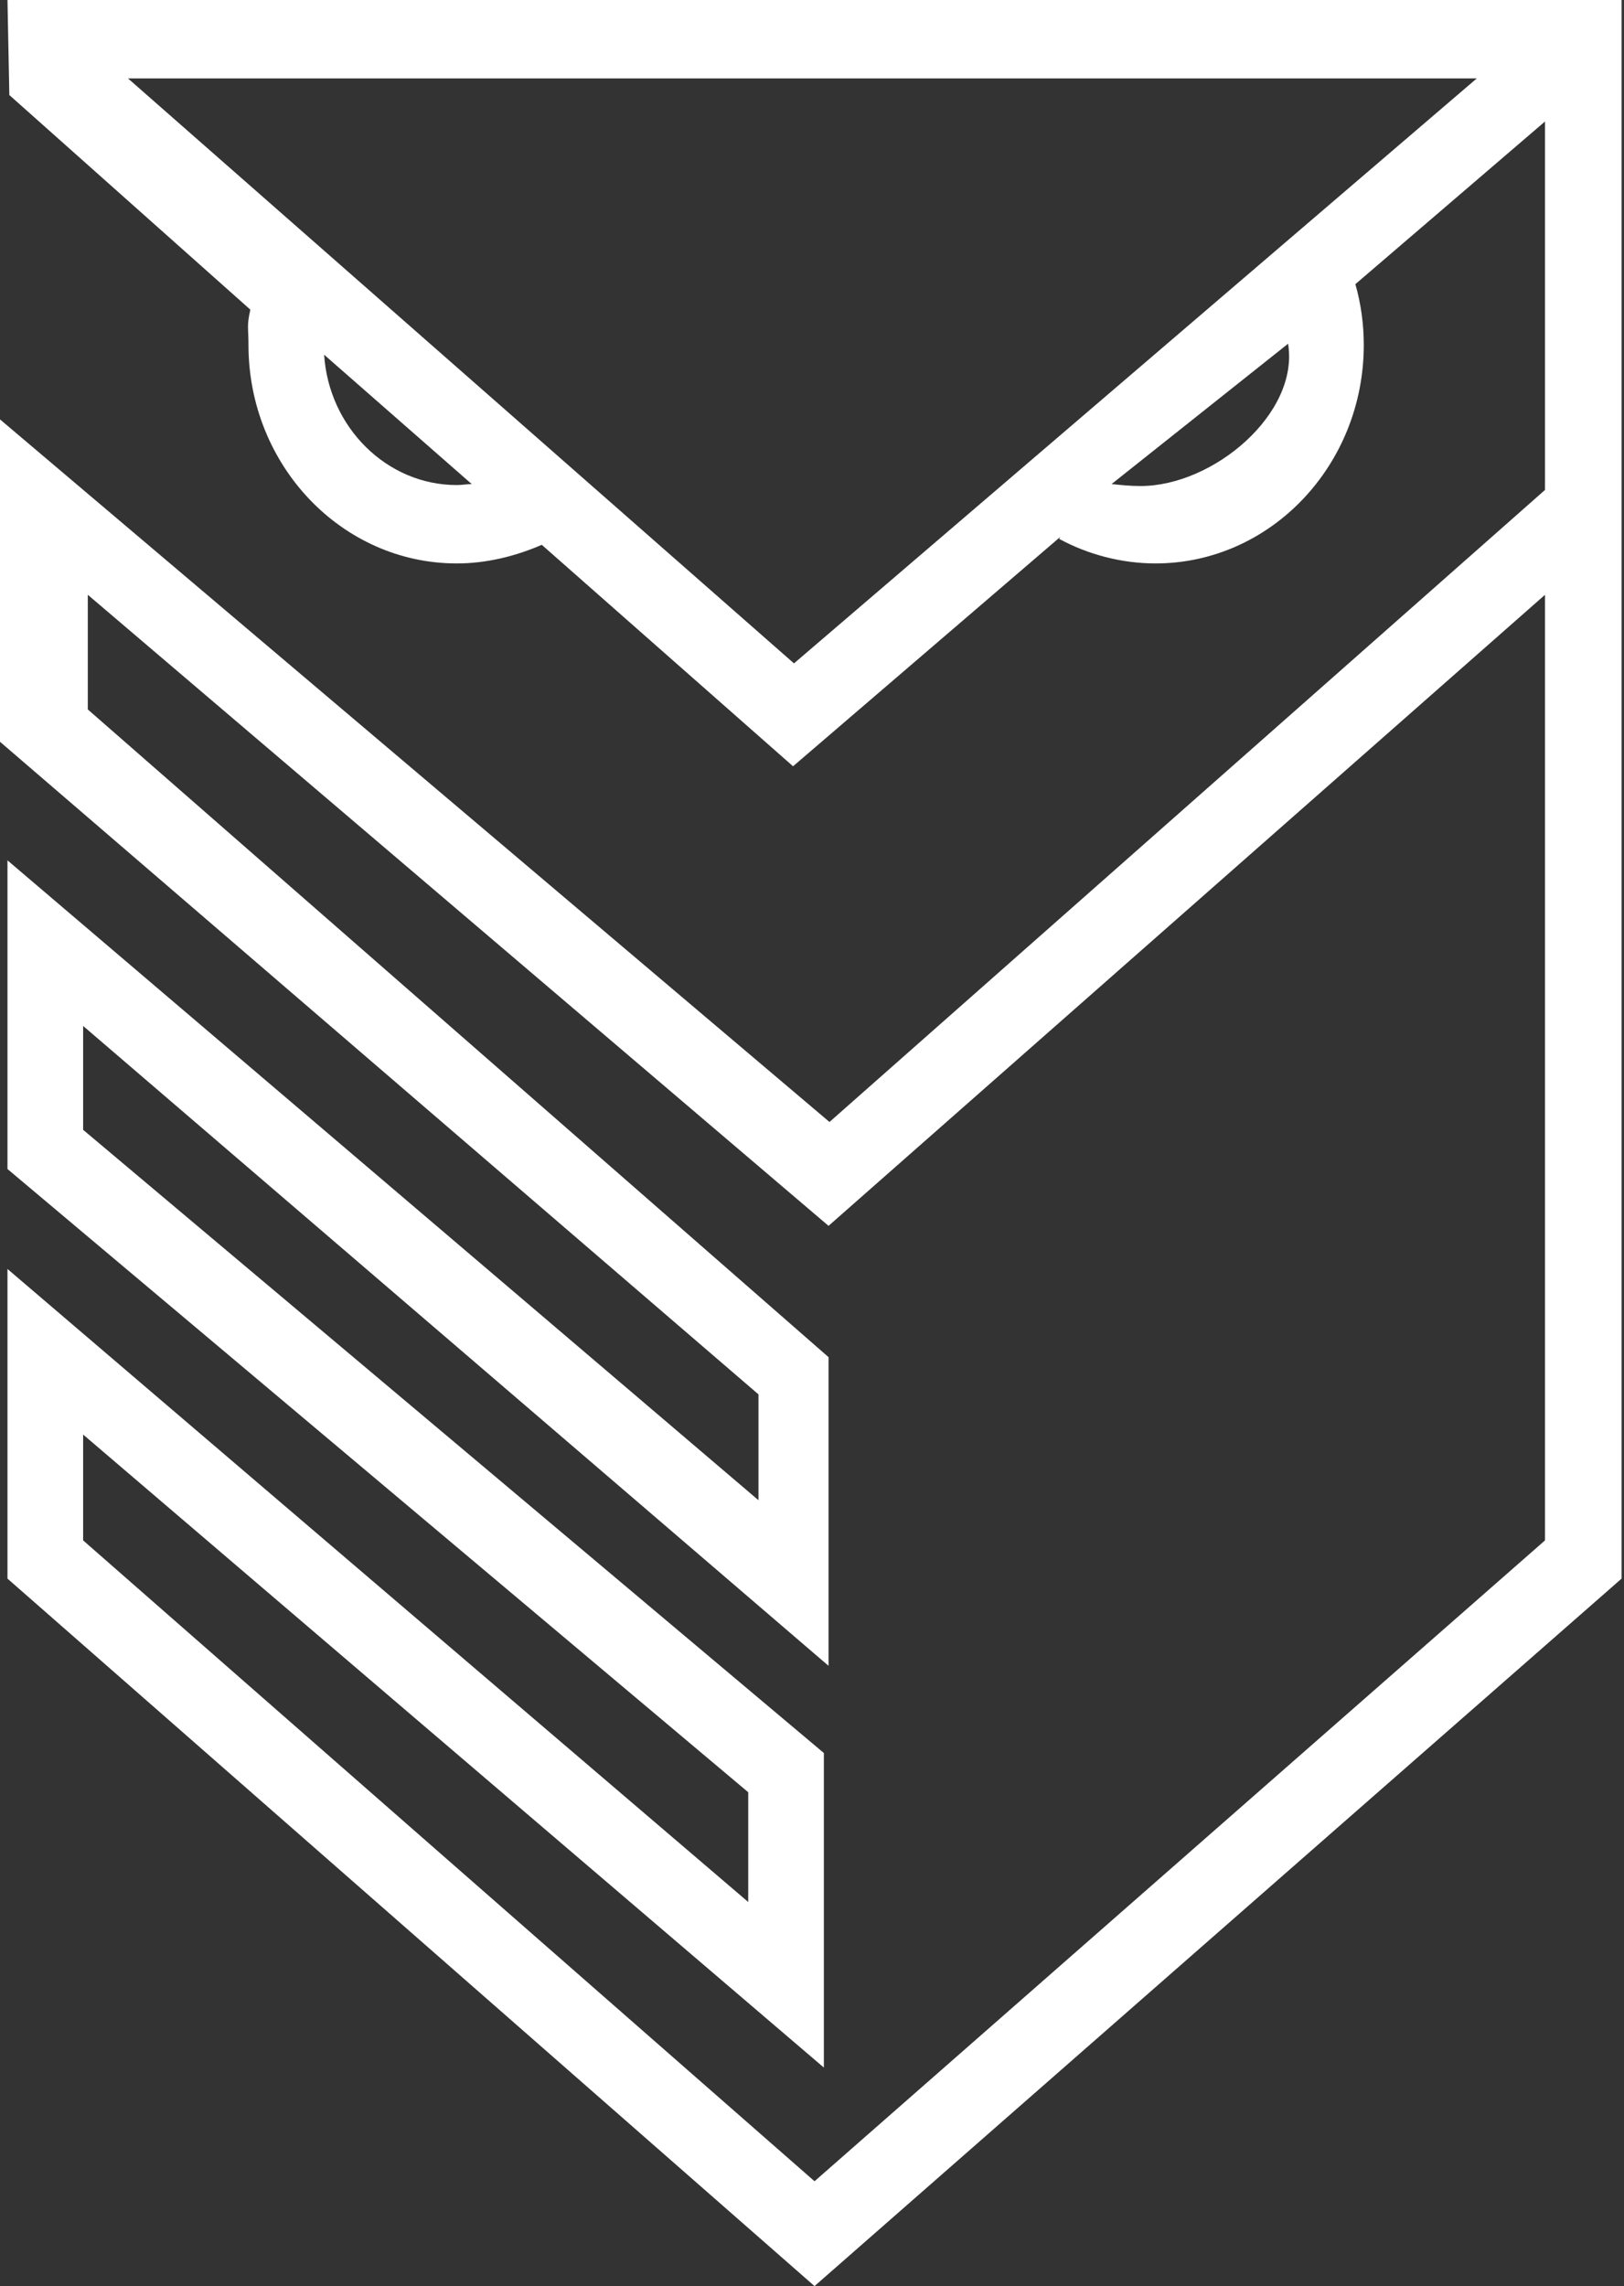
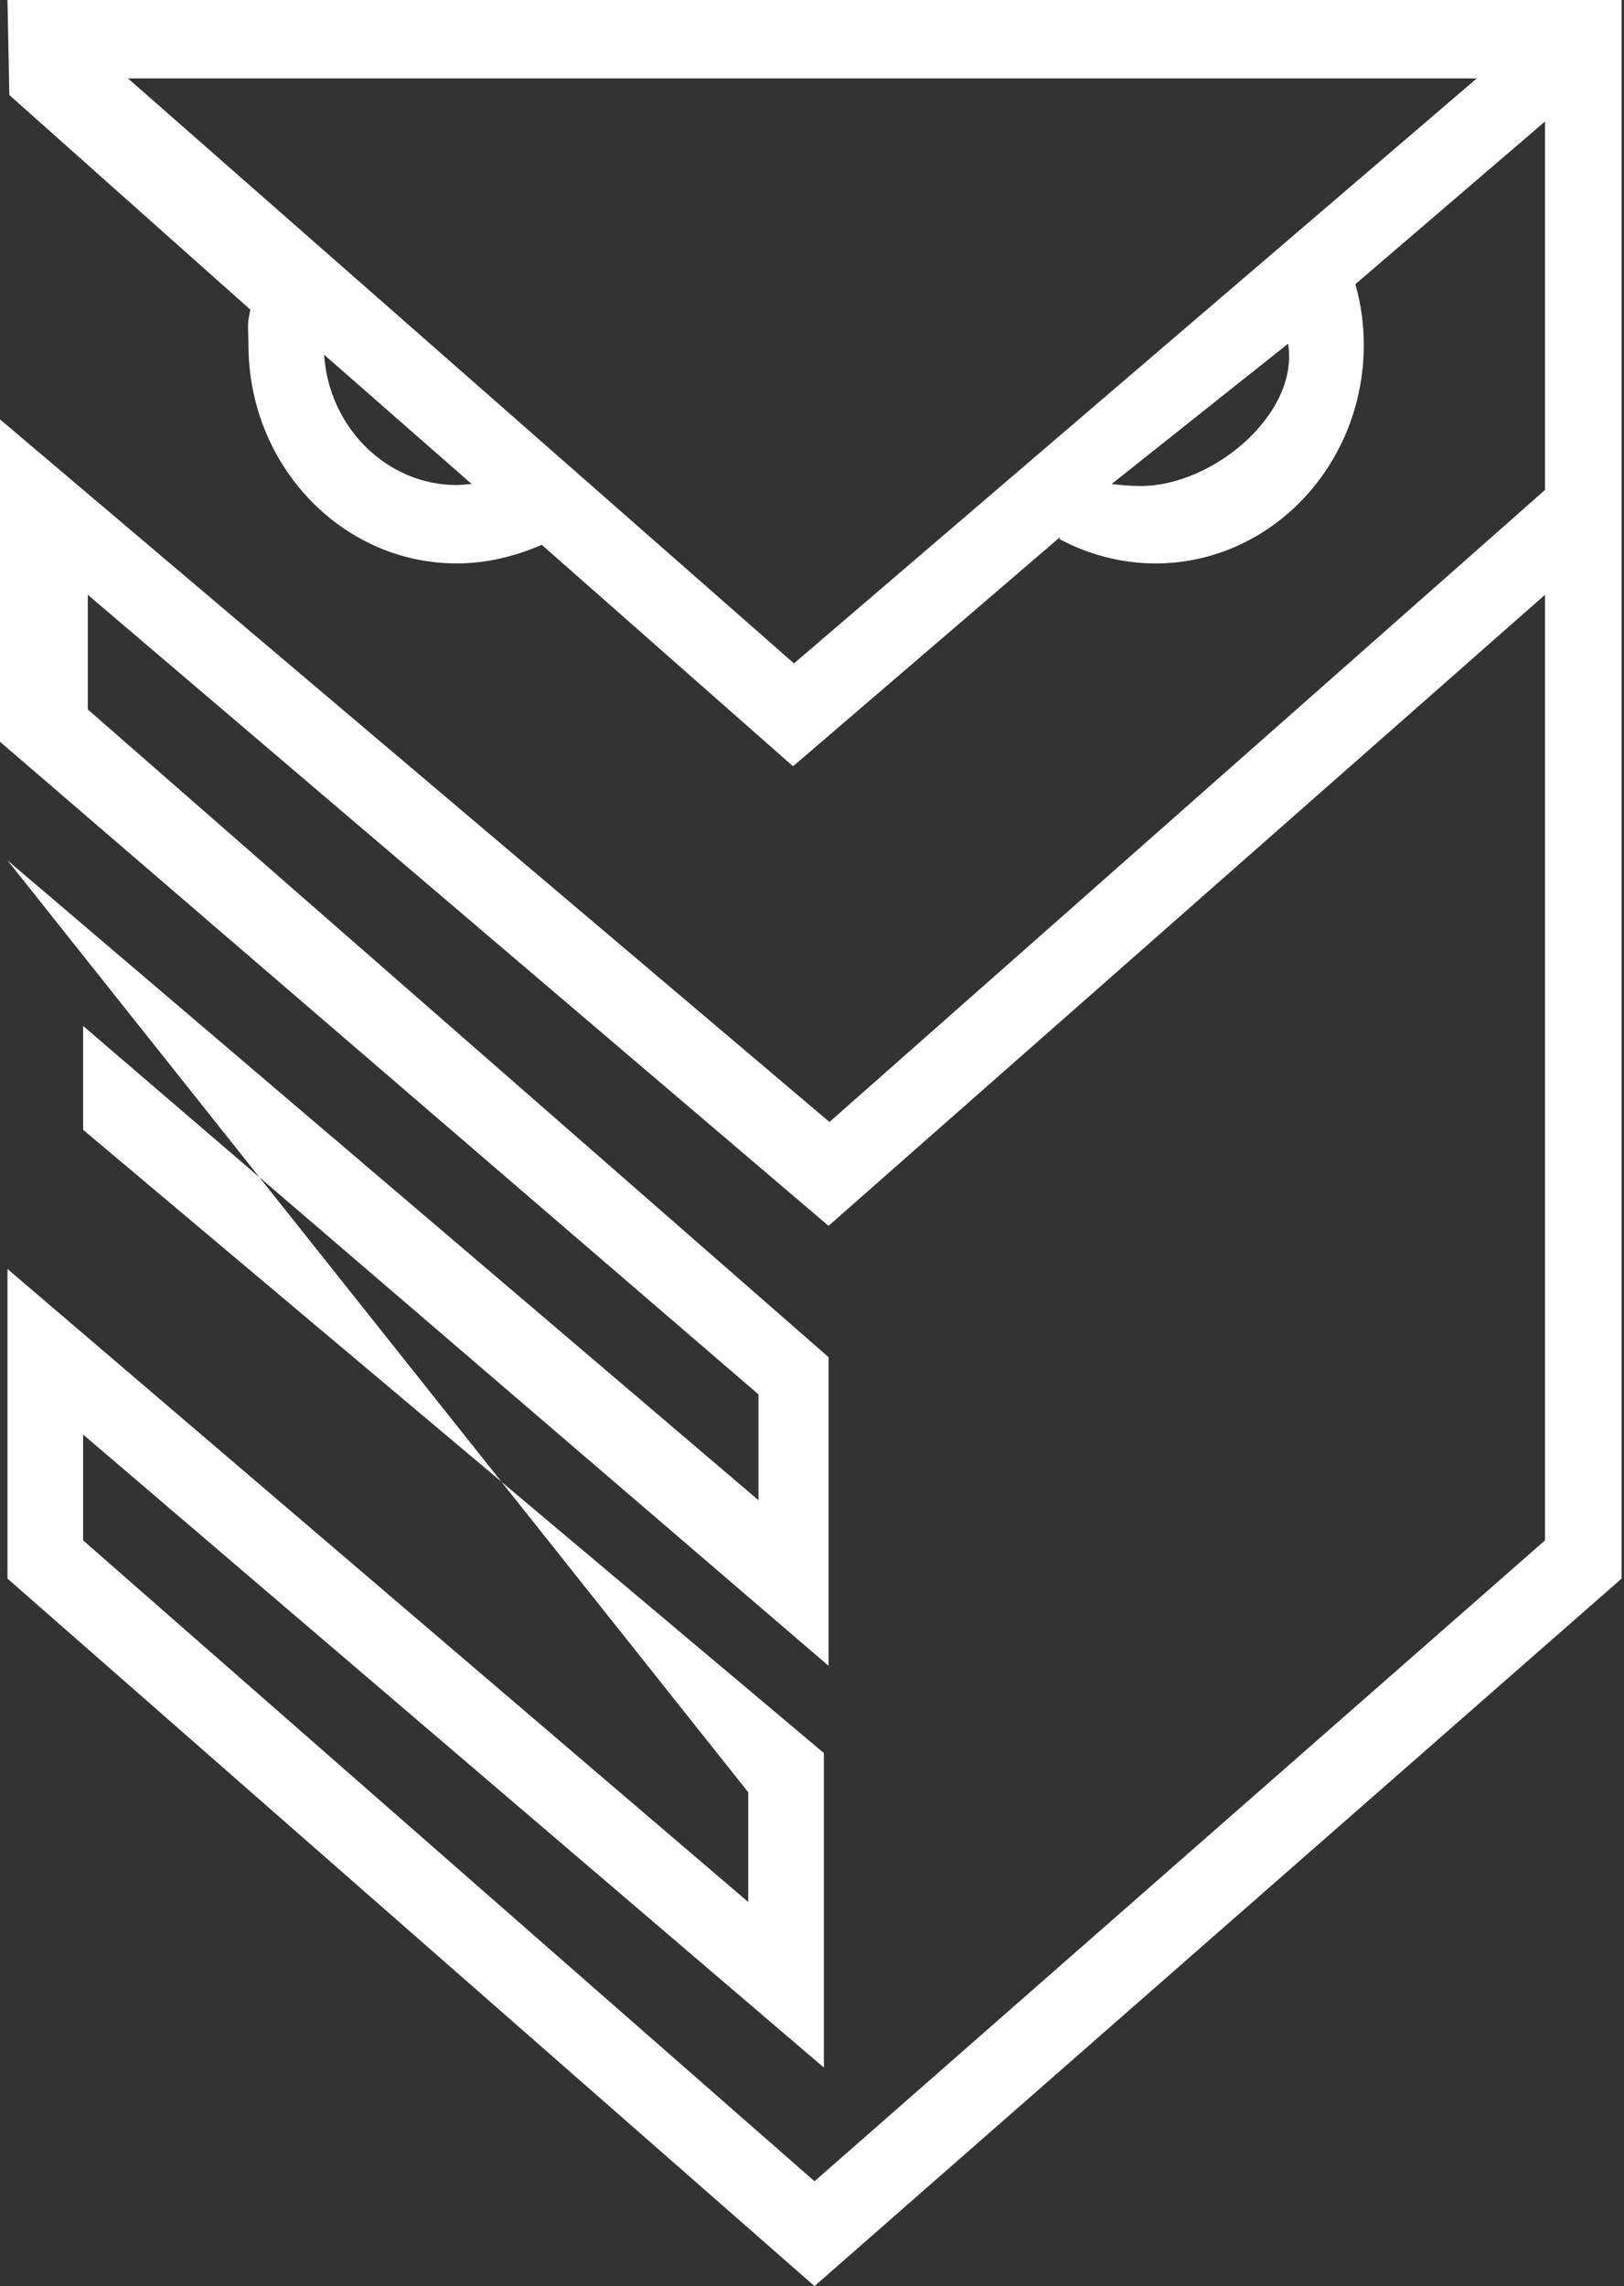
<svg xmlns="http://www.w3.org/2000/svg" width="248" height="349" viewBox="0 0 248 349" fill="none">
  <rect x="0" y="0" width="248" height="349" fill="#333333" stroke="none" />
-   <path d="M1.426 14.511L38.229 47.271C37.658 49.814 37.944 49.964 37.944 52.657C37.944 71.057 52.208 86.016 69.753 86.016C74.175 86.016 78.597 84.969 82.734 83.174L121.106 116.982L161.902 81.977L161.759 82.276C166.181 84.669 171.317 86.016 176.452 86.016C193.997 86.016 208.262 71.057 208.262 52.657C208.262 49.515 207.834 46.374 206.978 43.382L235.935 18.549V74.796L126.669 171.284L0 64.026V113.242L115.828 212.871V229.027L1.141 131.342V178.464L114.259 273.605V290.36L1.141 193.723V240.994L124.386 349L247.632 240.994V166.048V0H1.141L1.426 14.511ZM69.753 74.049C59.055 74.049 50.211 65.222 49.498 54.153L72.036 73.899C71.323 73.899 70.609 74.049 69.753 74.049ZM19.542 11.967H225.522L121.248 101.274L19.542 11.967ZM196.707 52.507C198.419 63.128 185.296 74.198 174.17 74.198C172.6 74.198 171.174 74.048 169.747 73.899L196.85 52.358C196.707 52.358 196.707 52.507 196.707 52.507ZM235.935 235.16L124.386 332.994L12.695 235.16V219.004L125.813 315.641V267.622L12.695 172.481V156.624L126.526 254.308V207.186L13.409 108.305V90.803L126.526 187.141L235.935 90.803V166.048V235.16Z" fill="white" />
+   <path d="M1.426 14.511L38.229 47.271C37.658 49.814 37.944 49.964 37.944 52.657C37.944 71.057 52.208 86.016 69.753 86.016C74.175 86.016 78.597 84.969 82.734 83.174L121.106 116.982L161.902 81.977L161.759 82.276C166.181 84.669 171.317 86.016 176.452 86.016C193.997 86.016 208.262 71.057 208.262 52.657C208.262 49.515 207.834 46.374 206.978 43.382L235.935 18.549V74.796L126.669 171.284L0 64.026V113.242L115.828 212.871V229.027L1.141 131.342L114.259 273.605V290.36L1.141 193.723V240.994L124.386 349L247.632 240.994V166.048V0H1.141L1.426 14.511ZM69.753 74.049C59.055 74.049 50.211 65.222 49.498 54.153L72.036 73.899C71.323 73.899 70.609 74.049 69.753 74.049ZM19.542 11.967H225.522L121.248 101.274L19.542 11.967ZM196.707 52.507C198.419 63.128 185.296 74.198 174.17 74.198C172.6 74.198 171.174 74.048 169.747 73.899L196.85 52.358C196.707 52.358 196.707 52.507 196.707 52.507ZM235.935 235.16L124.386 332.994L12.695 235.16V219.004L125.813 315.641V267.622L12.695 172.481V156.624L126.526 254.308V207.186L13.409 108.305V90.803L126.526 187.141L235.935 90.803V166.048V235.16Z" fill="white" />
</svg>